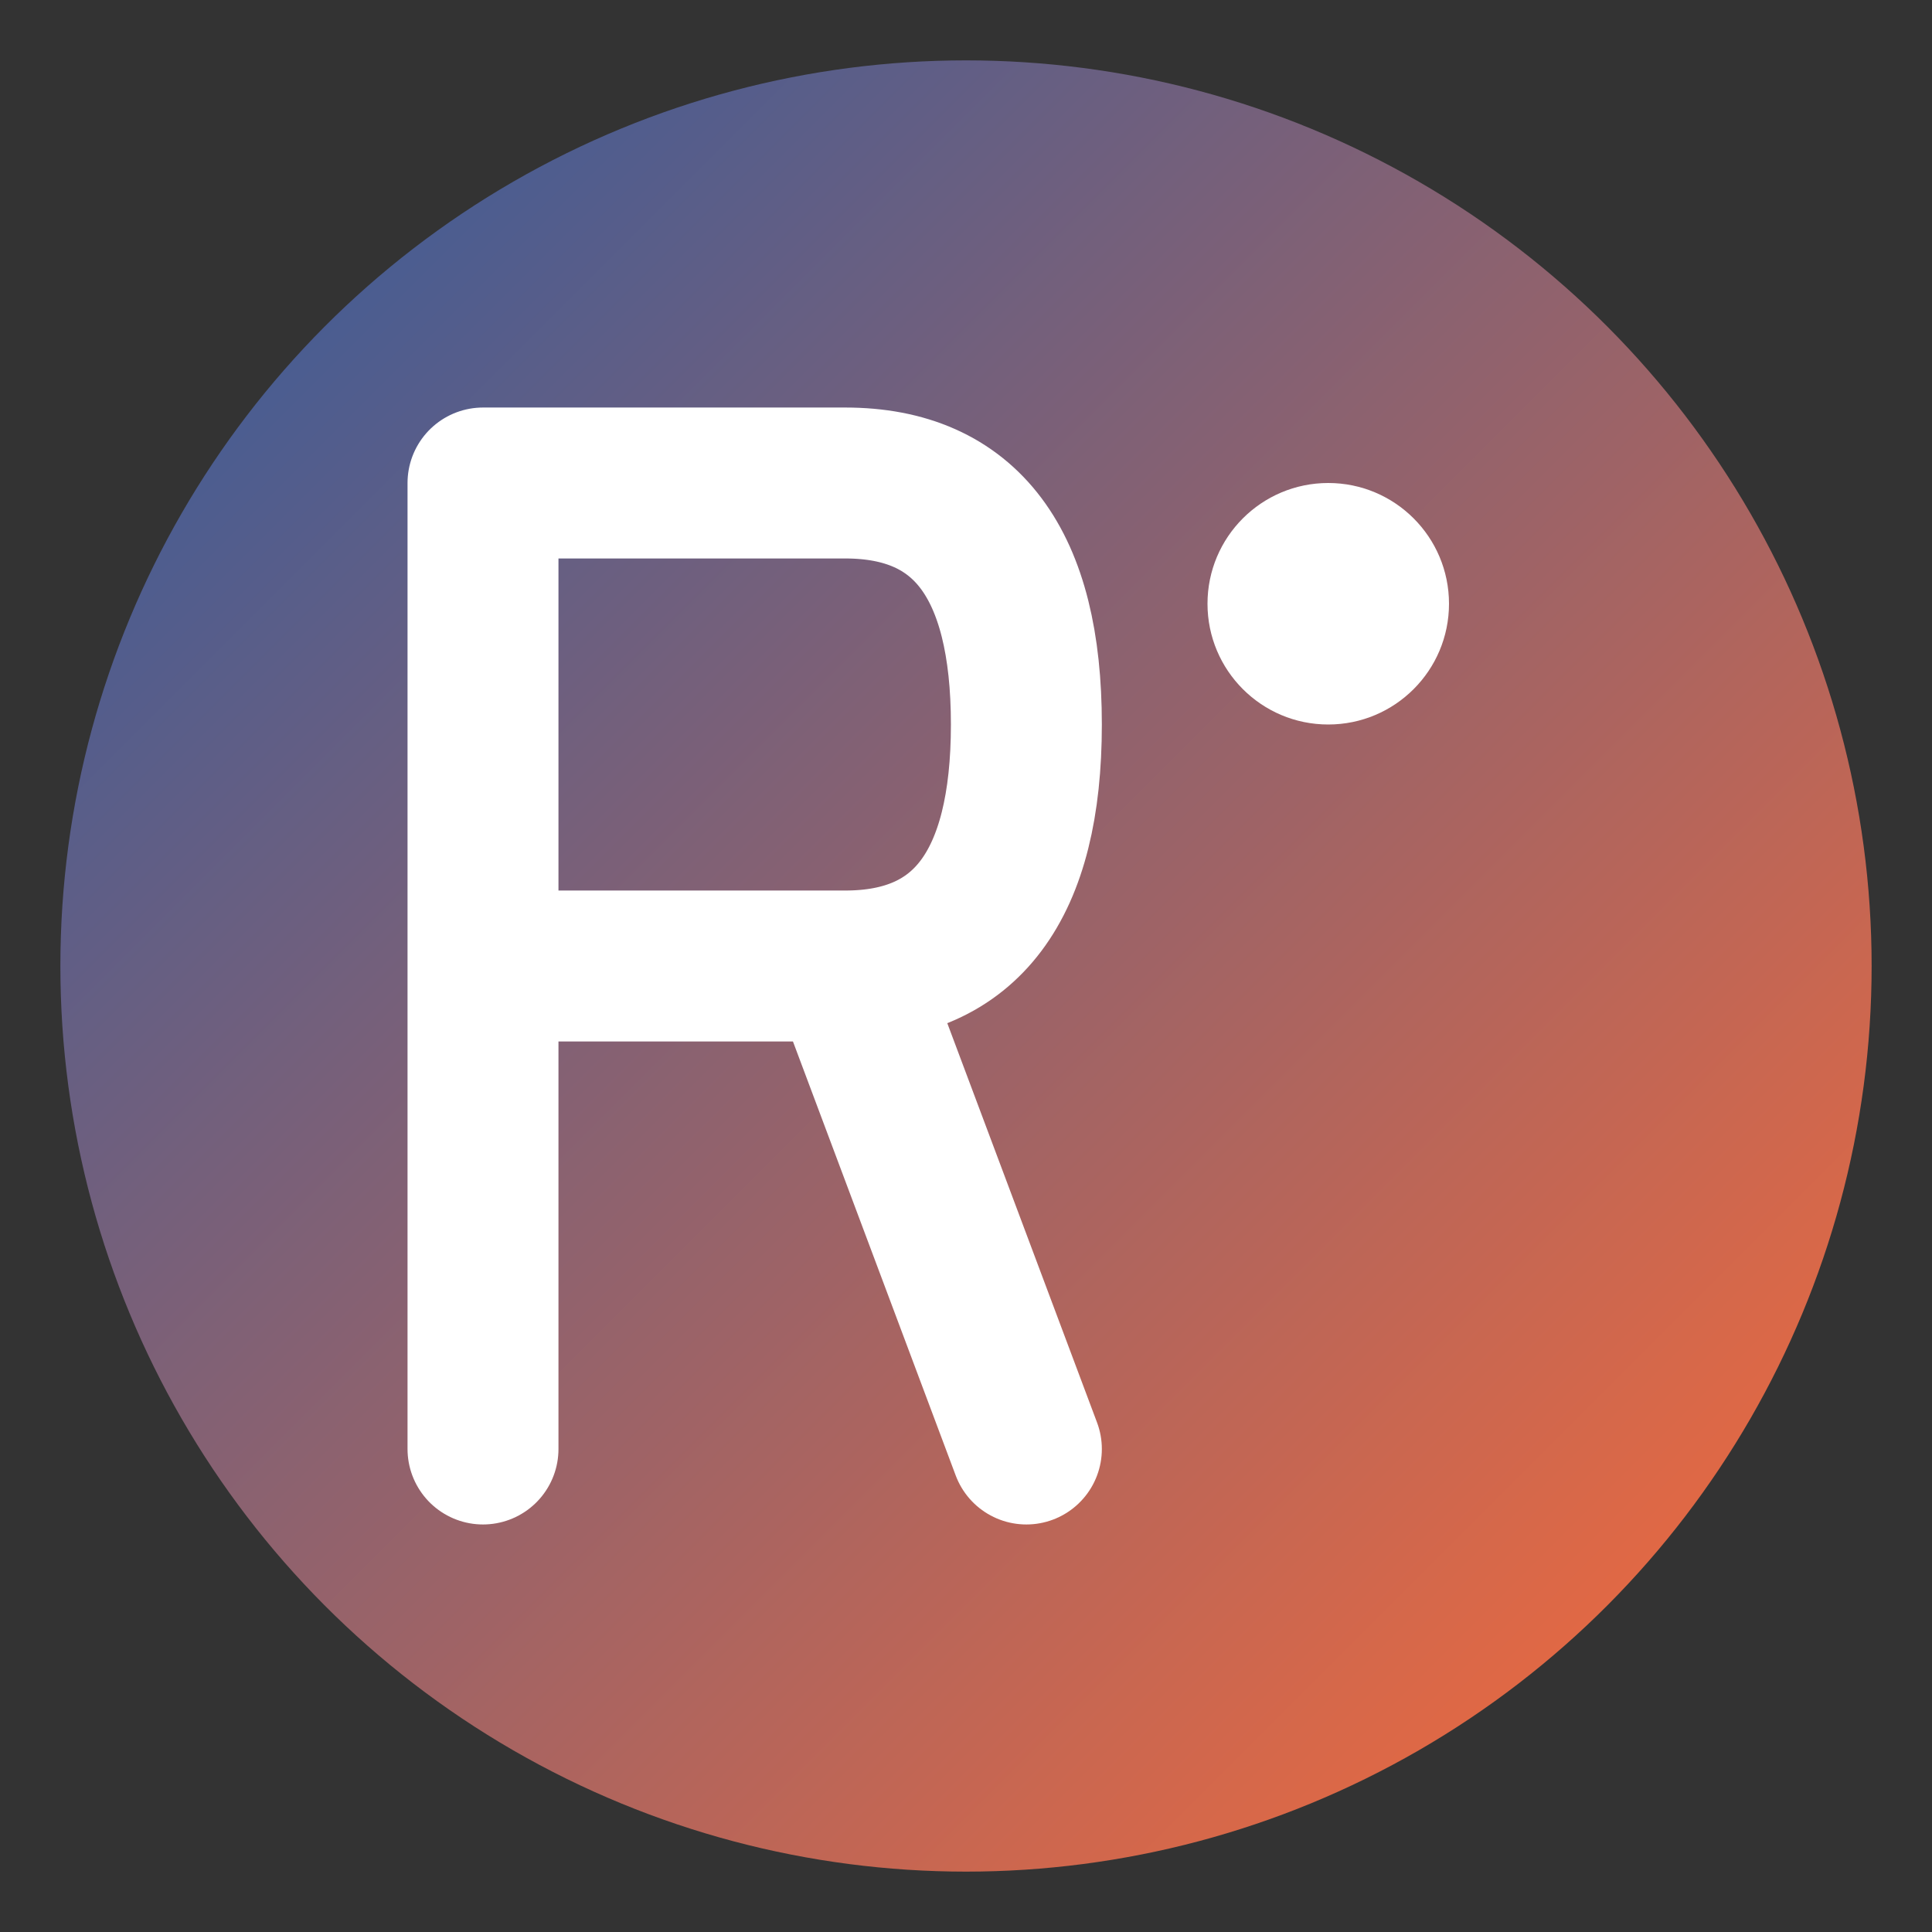
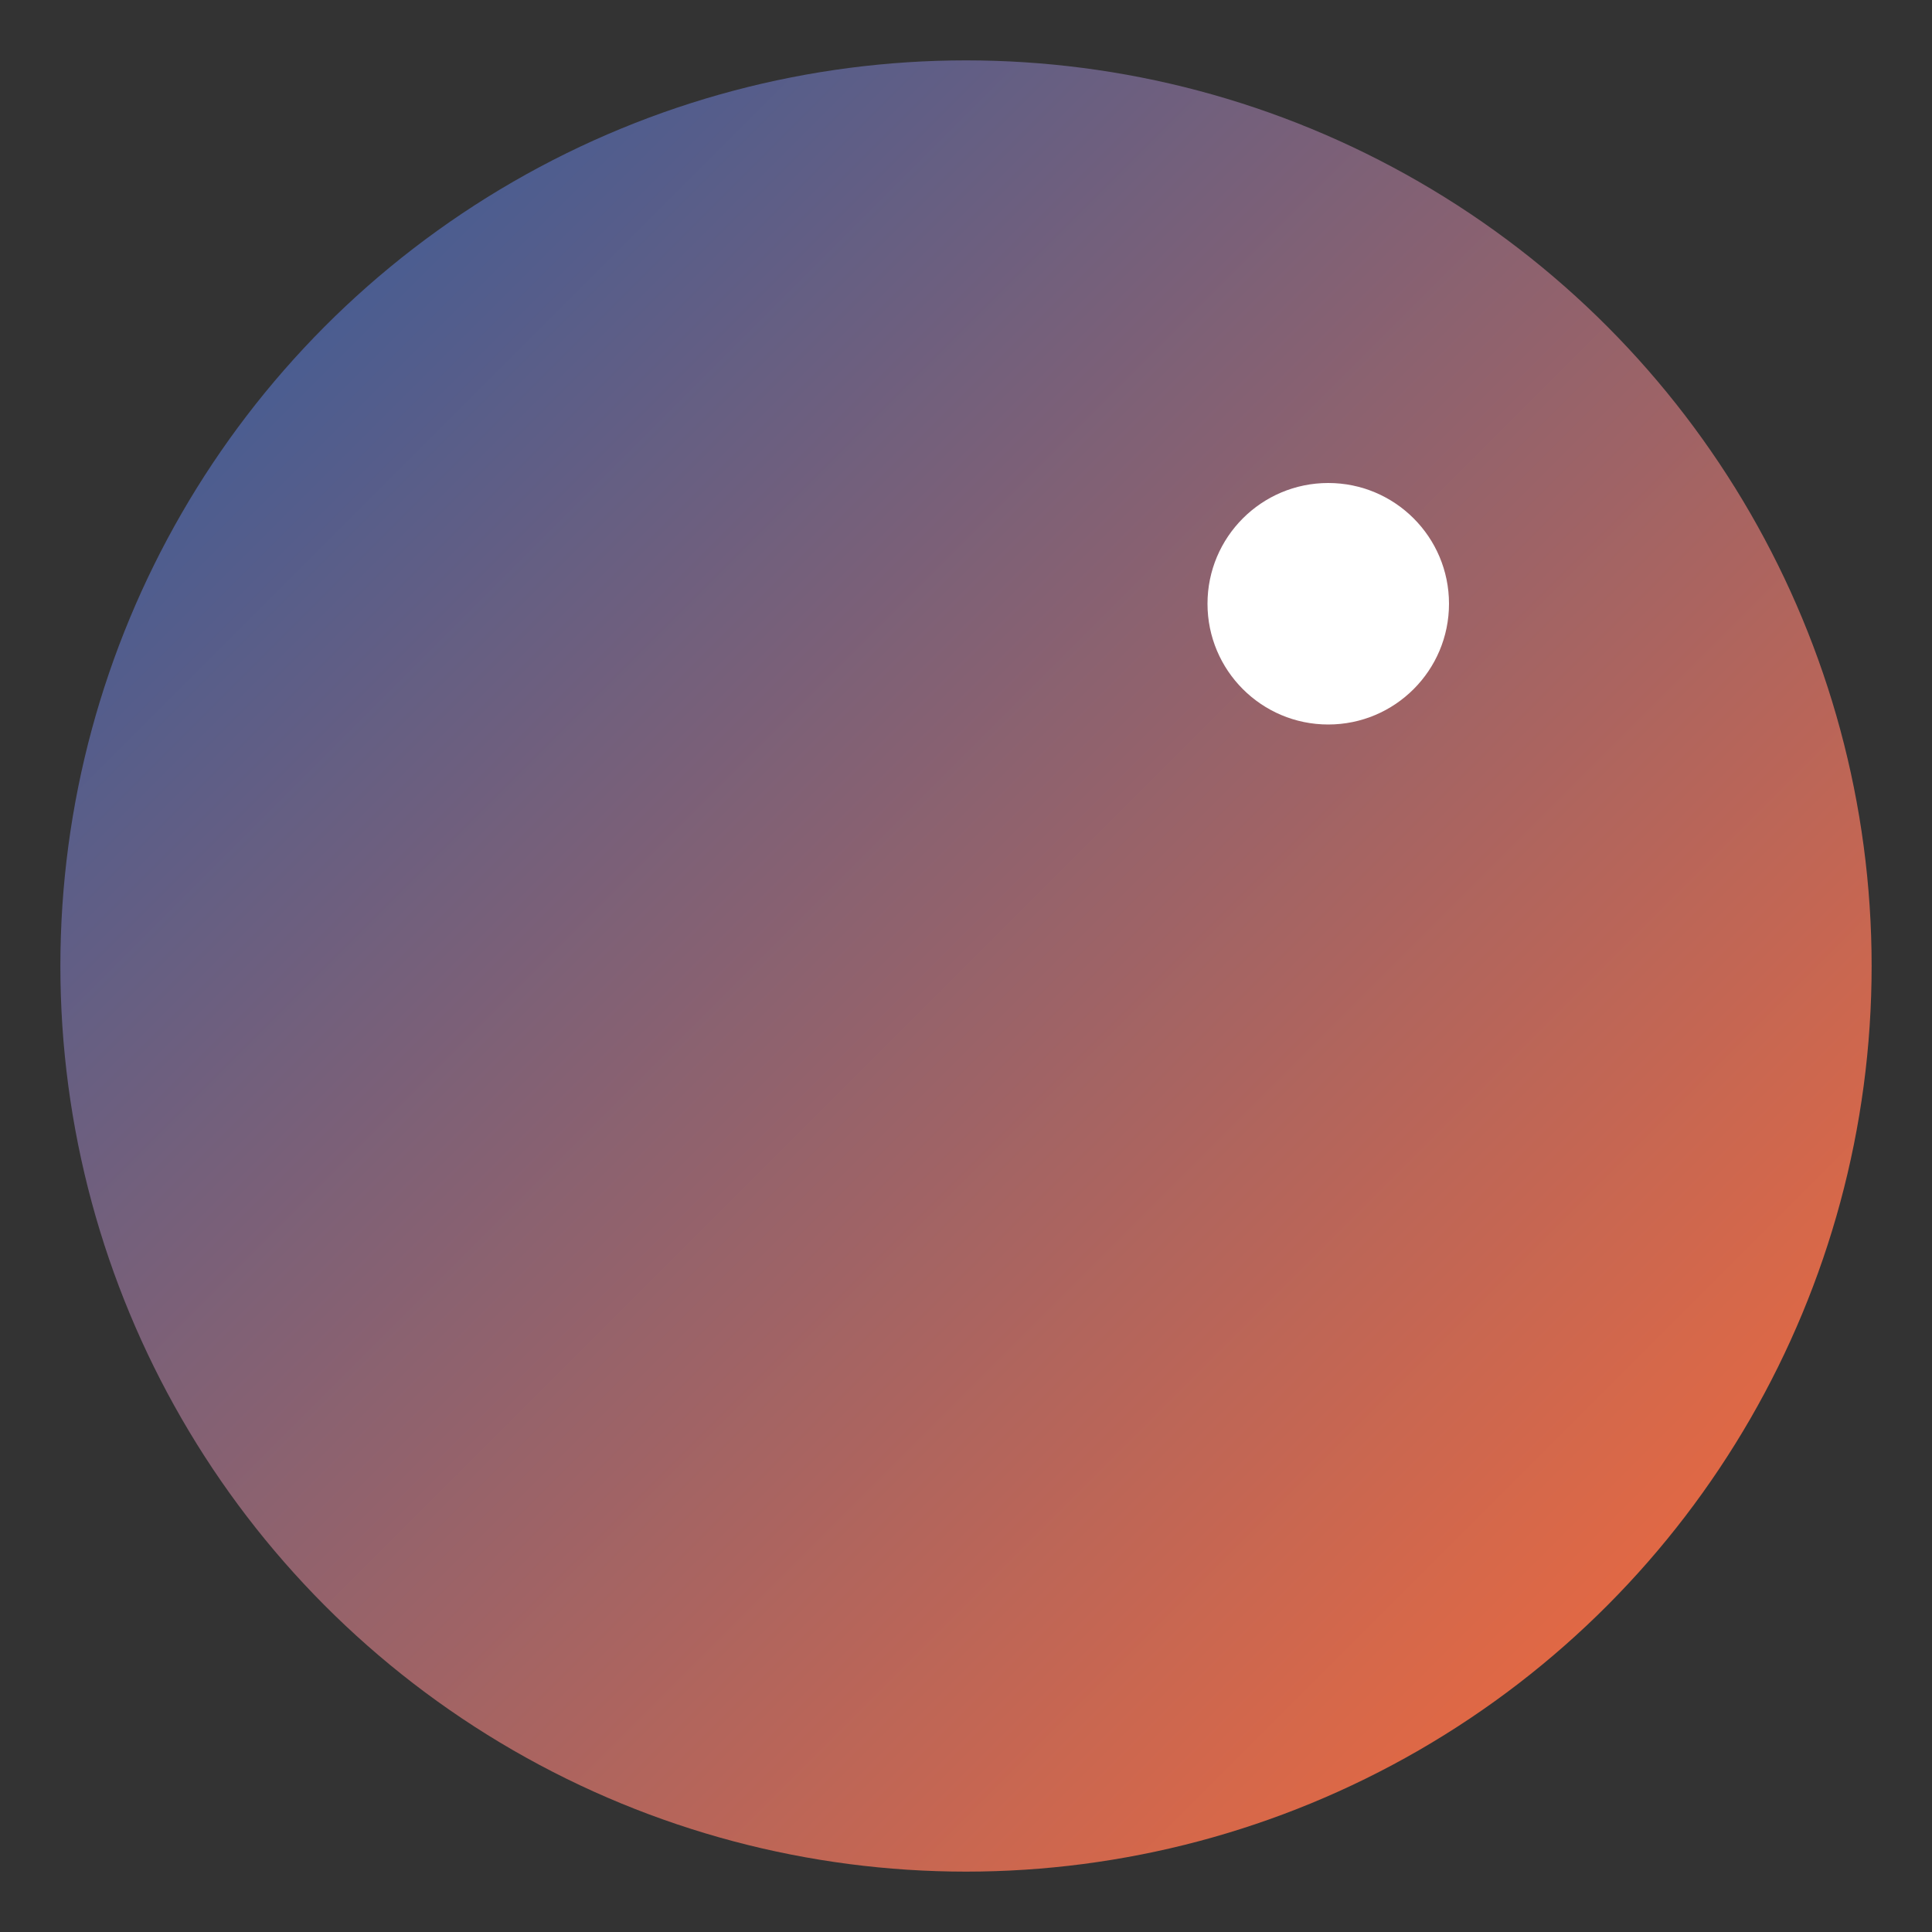
<svg xmlns="http://www.w3.org/2000/svg" width="32" height="32" viewBox="0 0 32 32">
  <rect x="0" y="0" width="32" height="32" fill="#333333" stroke="none" />
  <defs>
    <linearGradient id="faviconGrad" x1="0%" y1="0%" x2="100%" y2="100%">
      <stop offset="0%" style="stop-color:#2c5aa0;stop-opacity:1" />
      <stop offset="100%" style="stop-color:#ff6b35;stop-opacity:1" />
    </linearGradient>
  </defs>
  <circle cx="16" cy="16" r="15" fill="url(#faviconGrad)" />
-   <path d="M8 8 L8 24 M8 8 L14 8 Q17 8 17 12 Q17 16 14 16 L8 16 M14 16 L17 24" fill="none" stroke="white" stroke-width="2.5" stroke-linecap="round" stroke-linejoin="round" />
  <circle cx="22" cy="10" r="2" fill="white" />
</svg>